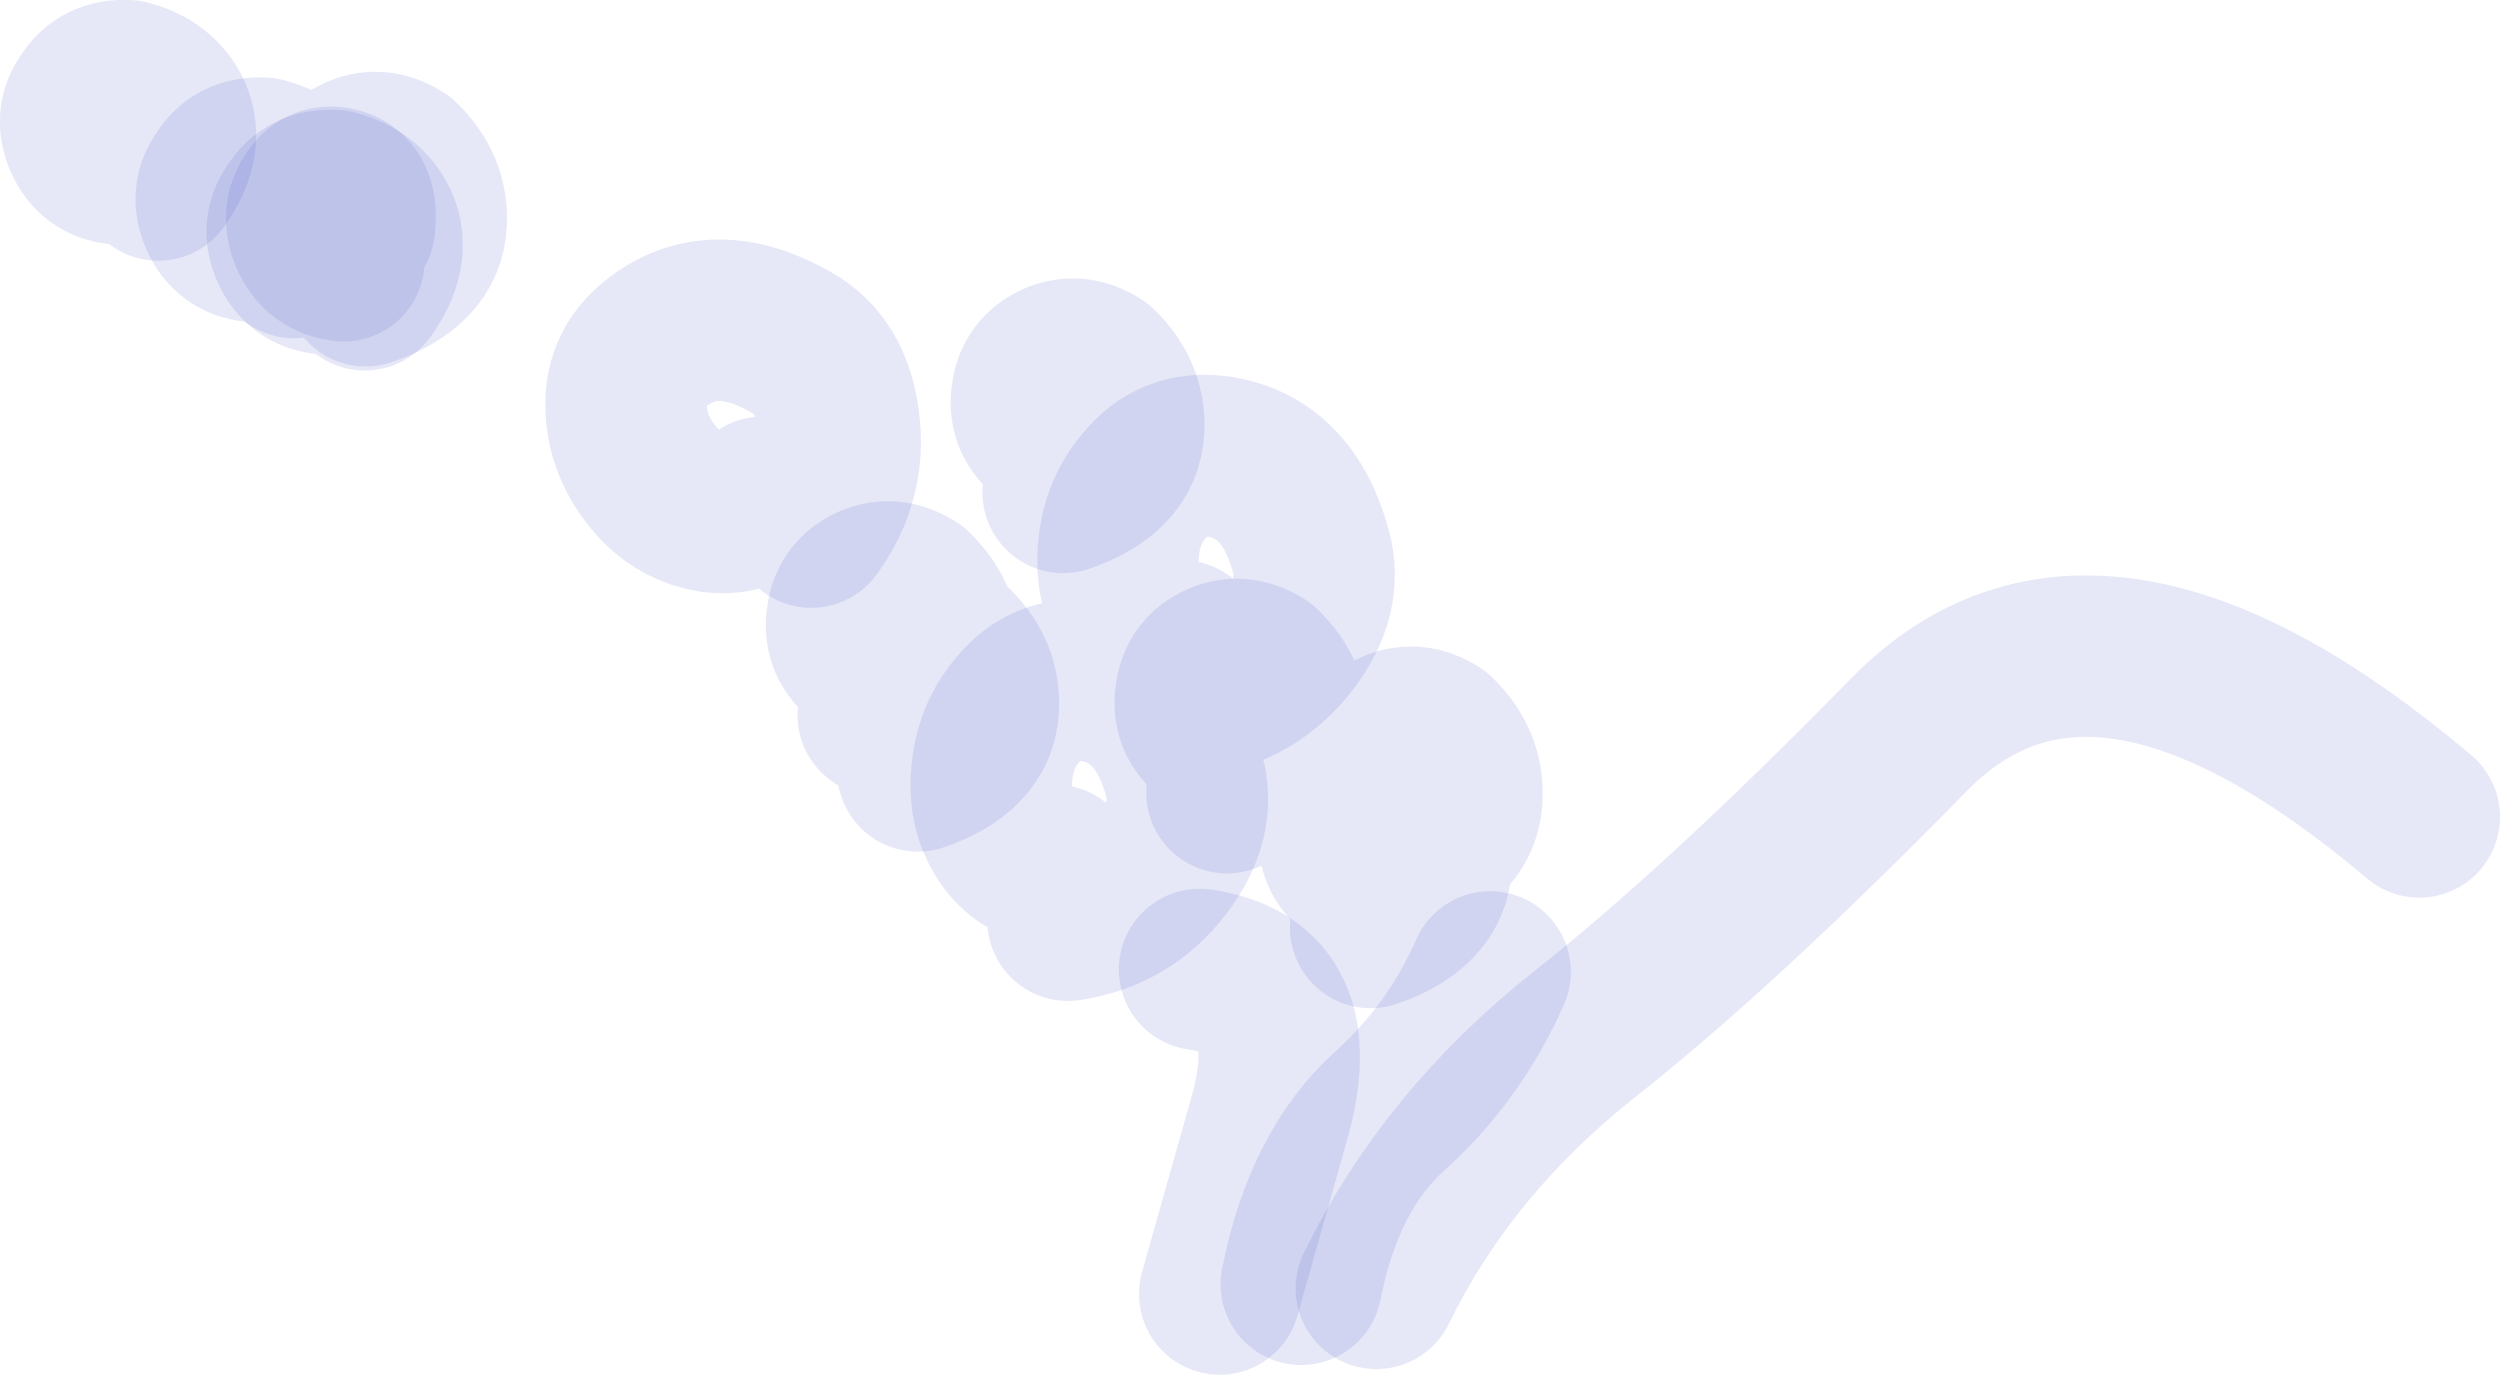
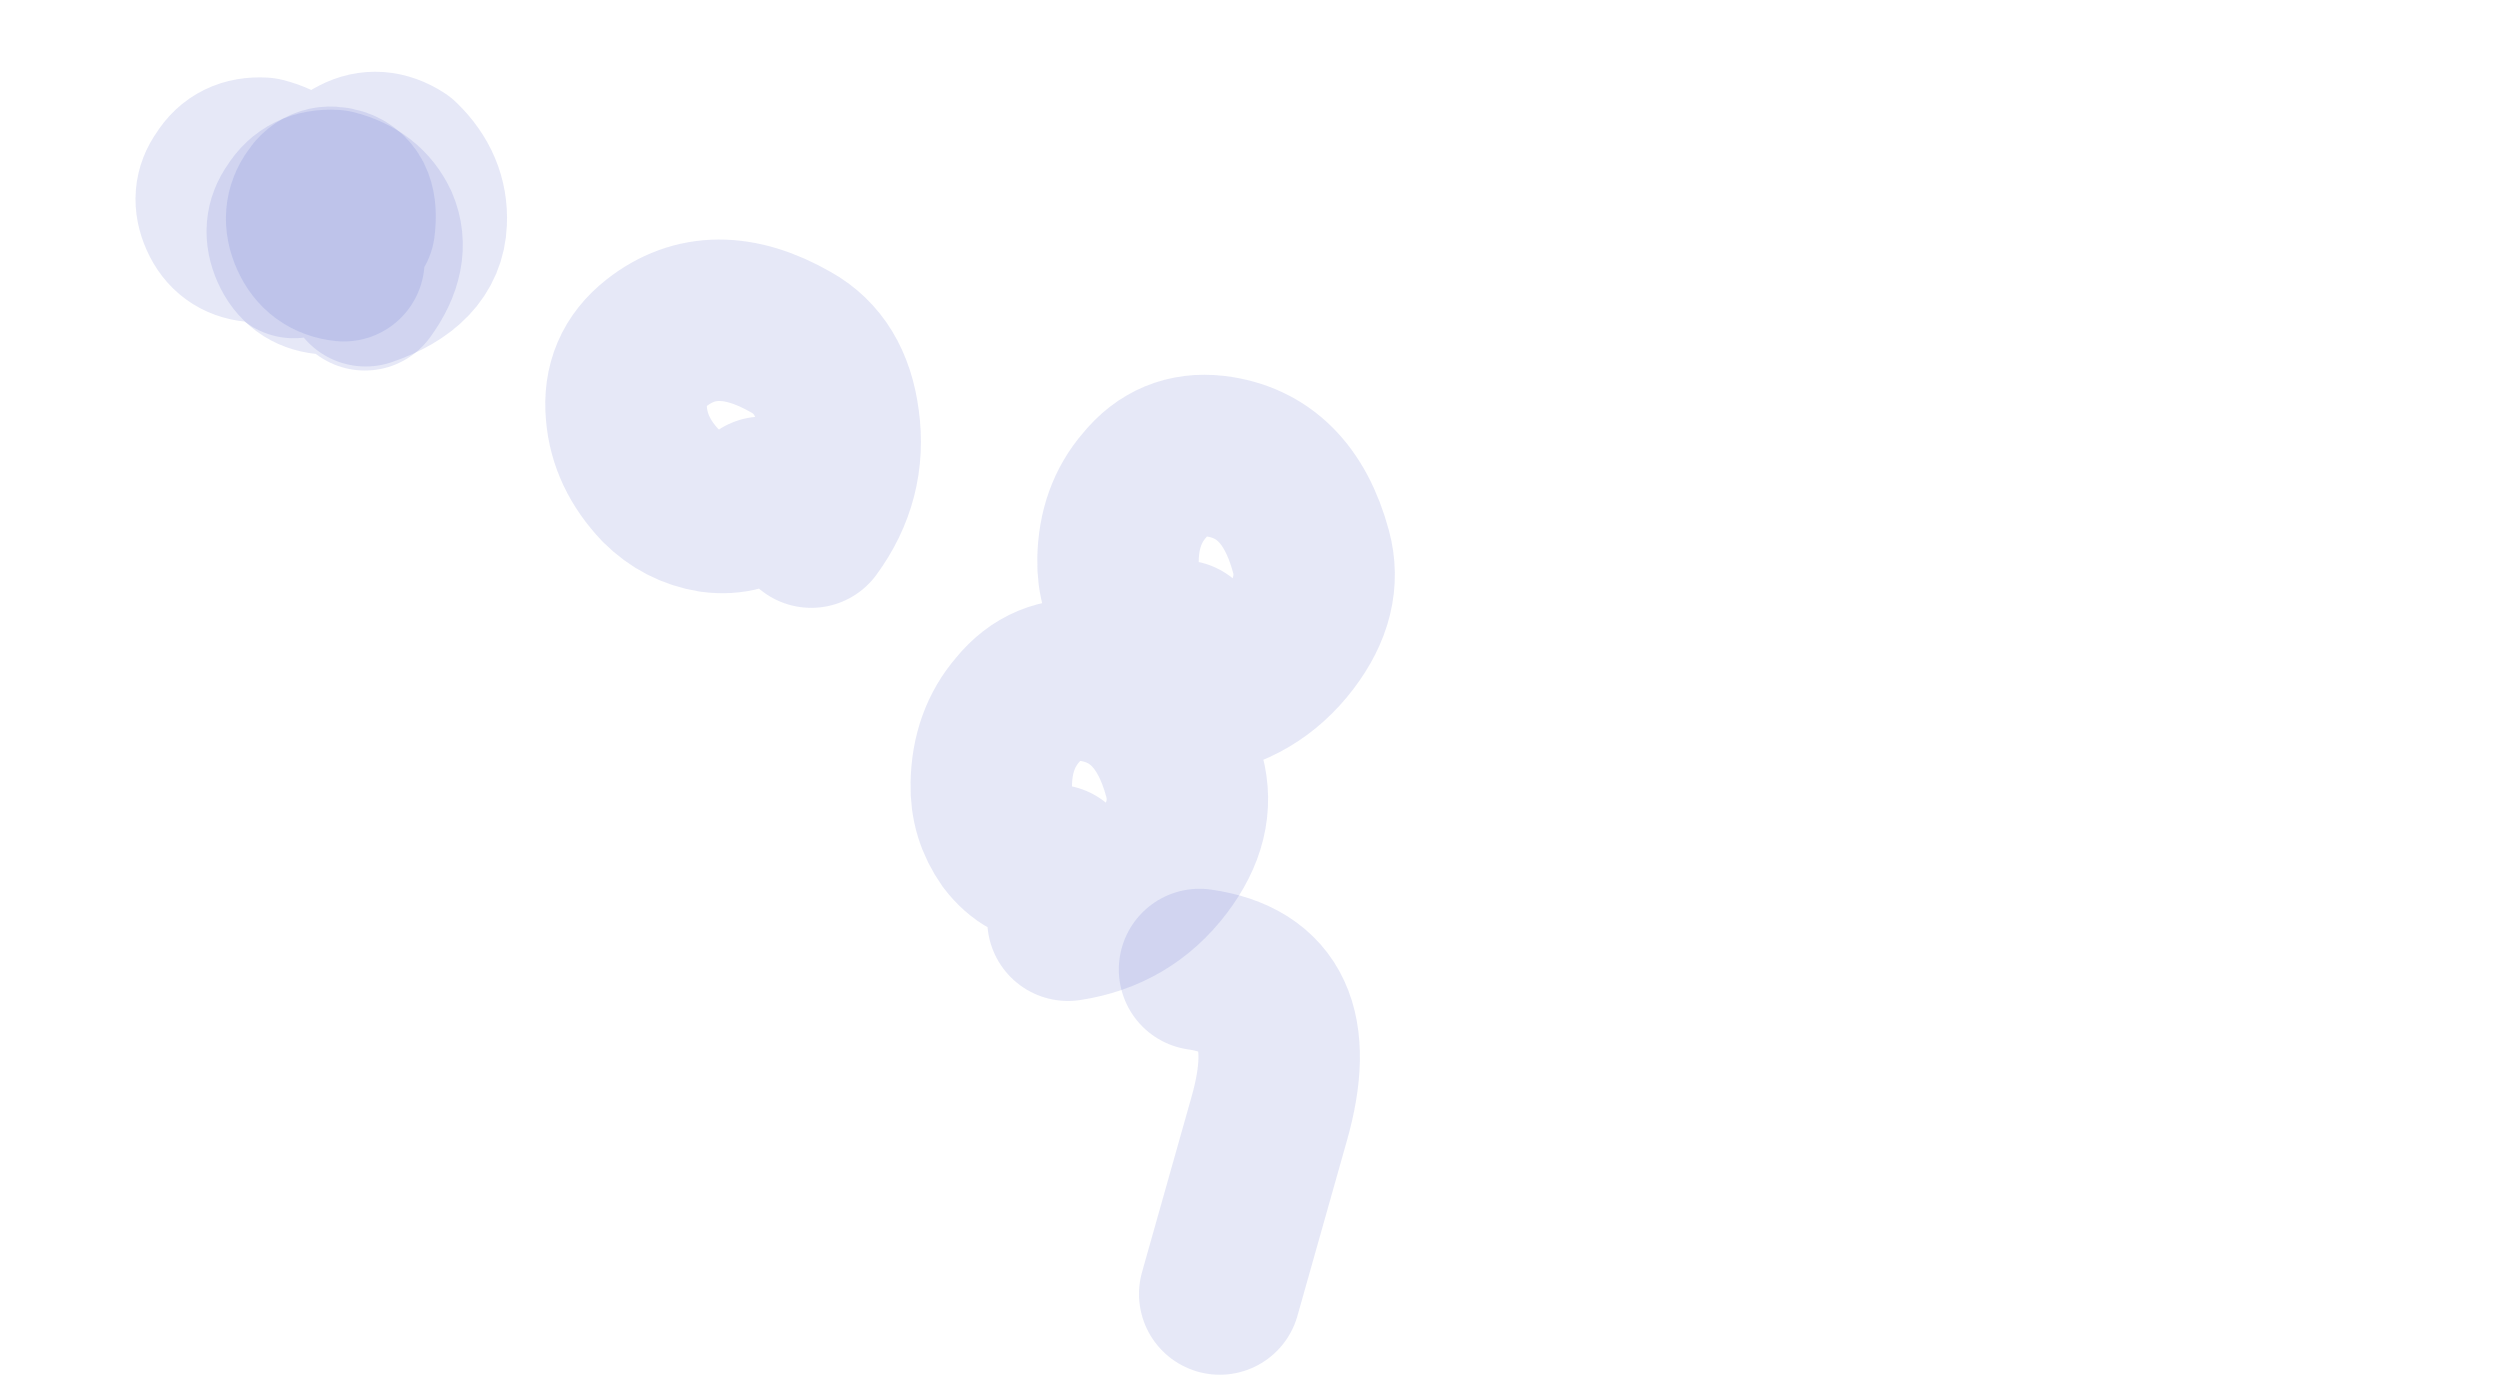
<svg xmlns="http://www.w3.org/2000/svg" height="85.15px" width="154.85px">
  <g transform="matrix(1.0, 0.0, 0.0, 1.0, -432.55, -311.55)">
-     <path d="M442.35 322.7 Q443.95 320.5 443.15 318.65 442.4 317.05 440.45 316.55 438.8 316.45 438.0 317.75 437.2 318.85 437.8 320.2 438.4 321.55 439.85 321.7" fill="none" stroke="#4f5ec6" stroke-linecap="round" stroke-linejoin="round" stroke-opacity="0.141" stroke-width="10.0" />
    <path d="M455.15 329.5 Q456.75 327.3 455.95 325.45 455.2 323.85 453.25 323.35 451.6 323.25 450.8 324.55 450.0 325.65 450.6 327.0 451.2 328.35 452.65 328.5" fill="none" stroke="#4f5ec6" stroke-linecap="round" stroke-linejoin="round" stroke-opacity="0.141" stroke-width="10.0" />
    <path d="M454.5 325.6 Q454.75 323.65 453.6 323.25 452.55 322.9 452.0 323.75 451.2 324.85 451.8 326.2 452.4 327.55 453.85 327.7" fill="none" stroke="#4f5ec6" stroke-linecap="round" stroke-linejoin="round" stroke-opacity="0.141" stroke-width="10.0" />
    <path d="M455.2 329.25 Q458.85 328.0 458.95 325.3 459.05 323.15 457.35 321.5 455.95 320.6 454.6 321.3 453.4 321.9 453.25 323.35 453.1 324.8 454.25 325.65 M450.75 327.5 Q452.35 325.3 451.55 323.45 450.8 321.85 448.85 321.35 447.2 321.25 446.4 322.55 445.6 323.65 446.2 325.0 446.8 326.35 448.25 326.5 M479.8 342.35 Q478.55 343.5 476.65 343.25 474.8 342.95 473.45 341.6 471.55 339.6 471.35 337.15 471.1 334.45 473.2 332.8 476.75 330.0 481.55 332.75 484.05 334.15 484.5 337.6 485.0 341.2 482.8 344.2 M505.75 351.25 Q504.0 351.15 502.85 349.65 501.75 348.1 501.8 346.2 501.85 343.45 503.45 341.6 505.15 339.5 507.8 339.8 512.3 340.35 513.75 345.7 514.5 348.45 512.4 351.2 510.2 354.1 506.55 354.65 M497.9 365.15 Q496.15 365.05 495.0 363.55 493.9 362.0 493.95 360.1 494.0 357.35 495.6 355.5 497.3 353.4 499.95 353.7 504.45 354.25 505.9 359.6 506.65 362.35 504.55 365.1 502.35 368.0 498.7 368.55" fill="none" stroke="#4f5ec6" stroke-linecap="round" stroke-linejoin="round" stroke-opacity="0.141" stroke-width="10.0" />
-     <path d="M498.4 342.05 Q502.05 340.8 502.15 338.1 502.25 335.95 500.55 334.3 499.15 333.4 497.8 334.1 496.6 334.7 496.45 336.15 496.3 337.6 497.45 338.45 M518.75 356.9 Q517.55 357.5 517.4 358.95 517.3 360.0 517.9 360.75 518.75 360.7 519.6 361.25 520.9 362.5 521.15 364.05 523.05 362.85 523.1 360.9 523.2 358.75 521.5 357.1 520.1 356.2 518.75 356.9 M508.55 360.65 Q512.2 359.4 512.3 356.7 512.4 354.55 510.7 352.9 509.3 352.0 507.95 352.7 506.75 353.3 506.6 354.75 506.45 356.2 507.6 357.05 M518.4 361.25 L517.9 360.75 516.85 361.05 Q515.65 361.65 515.5 363.1 515.35 364.55 516.5 365.4 M517.45 369.0 Q521.1 367.75 521.2 365.05 L521.15 364.05 Q520.4 364.5 519.35 364.85 M490.7 351.15 L488.8 351.35 Q487.6 351.95 487.45 353.4 487.35 354.6 488.1 355.4 490.6 354.15 490.7 351.9 L490.7 351.15 Q490.5 349.45 489.1 348.1 487.7 347.2 486.35 347.9 485.15 348.5 485.0 349.95 484.85 351.4 486.0 352.25 M488.1 355.4 L488.45 355.7 M486.95 355.85 L488.1 355.4 M489.4 359.3 Q493.05 358.05 493.15 355.35 493.25 353.2 491.55 351.55 L490.7 351.15 M582.4 362.15 Q562.35 345.2 550.75 357.1 539.15 368.95 530.65 375.65 522.2 382.35 517.8 391.35" fill="none" stroke="#4f5ec6" stroke-linecap="round" stroke-linejoin="round" stroke-opacity="0.141" stroke-width="10.0" />
-     <path d="M513.15 391.1 Q514.55 384.05 518.6 380.4 522.65 376.75 524.85 371.75" fill="none" stroke="#4f5ec6" stroke-linecap="round" stroke-linejoin="round" stroke-opacity="0.141" stroke-width="10.0" />
    <path d="M508.1 391.7 L511.15 380.9 Q513.55 372.55 506.85 371.6" fill="none" stroke="#4f5ec6" stroke-linecap="round" stroke-linejoin="round" stroke-opacity="0.141" stroke-width="10.0" />
  </g>
</svg>